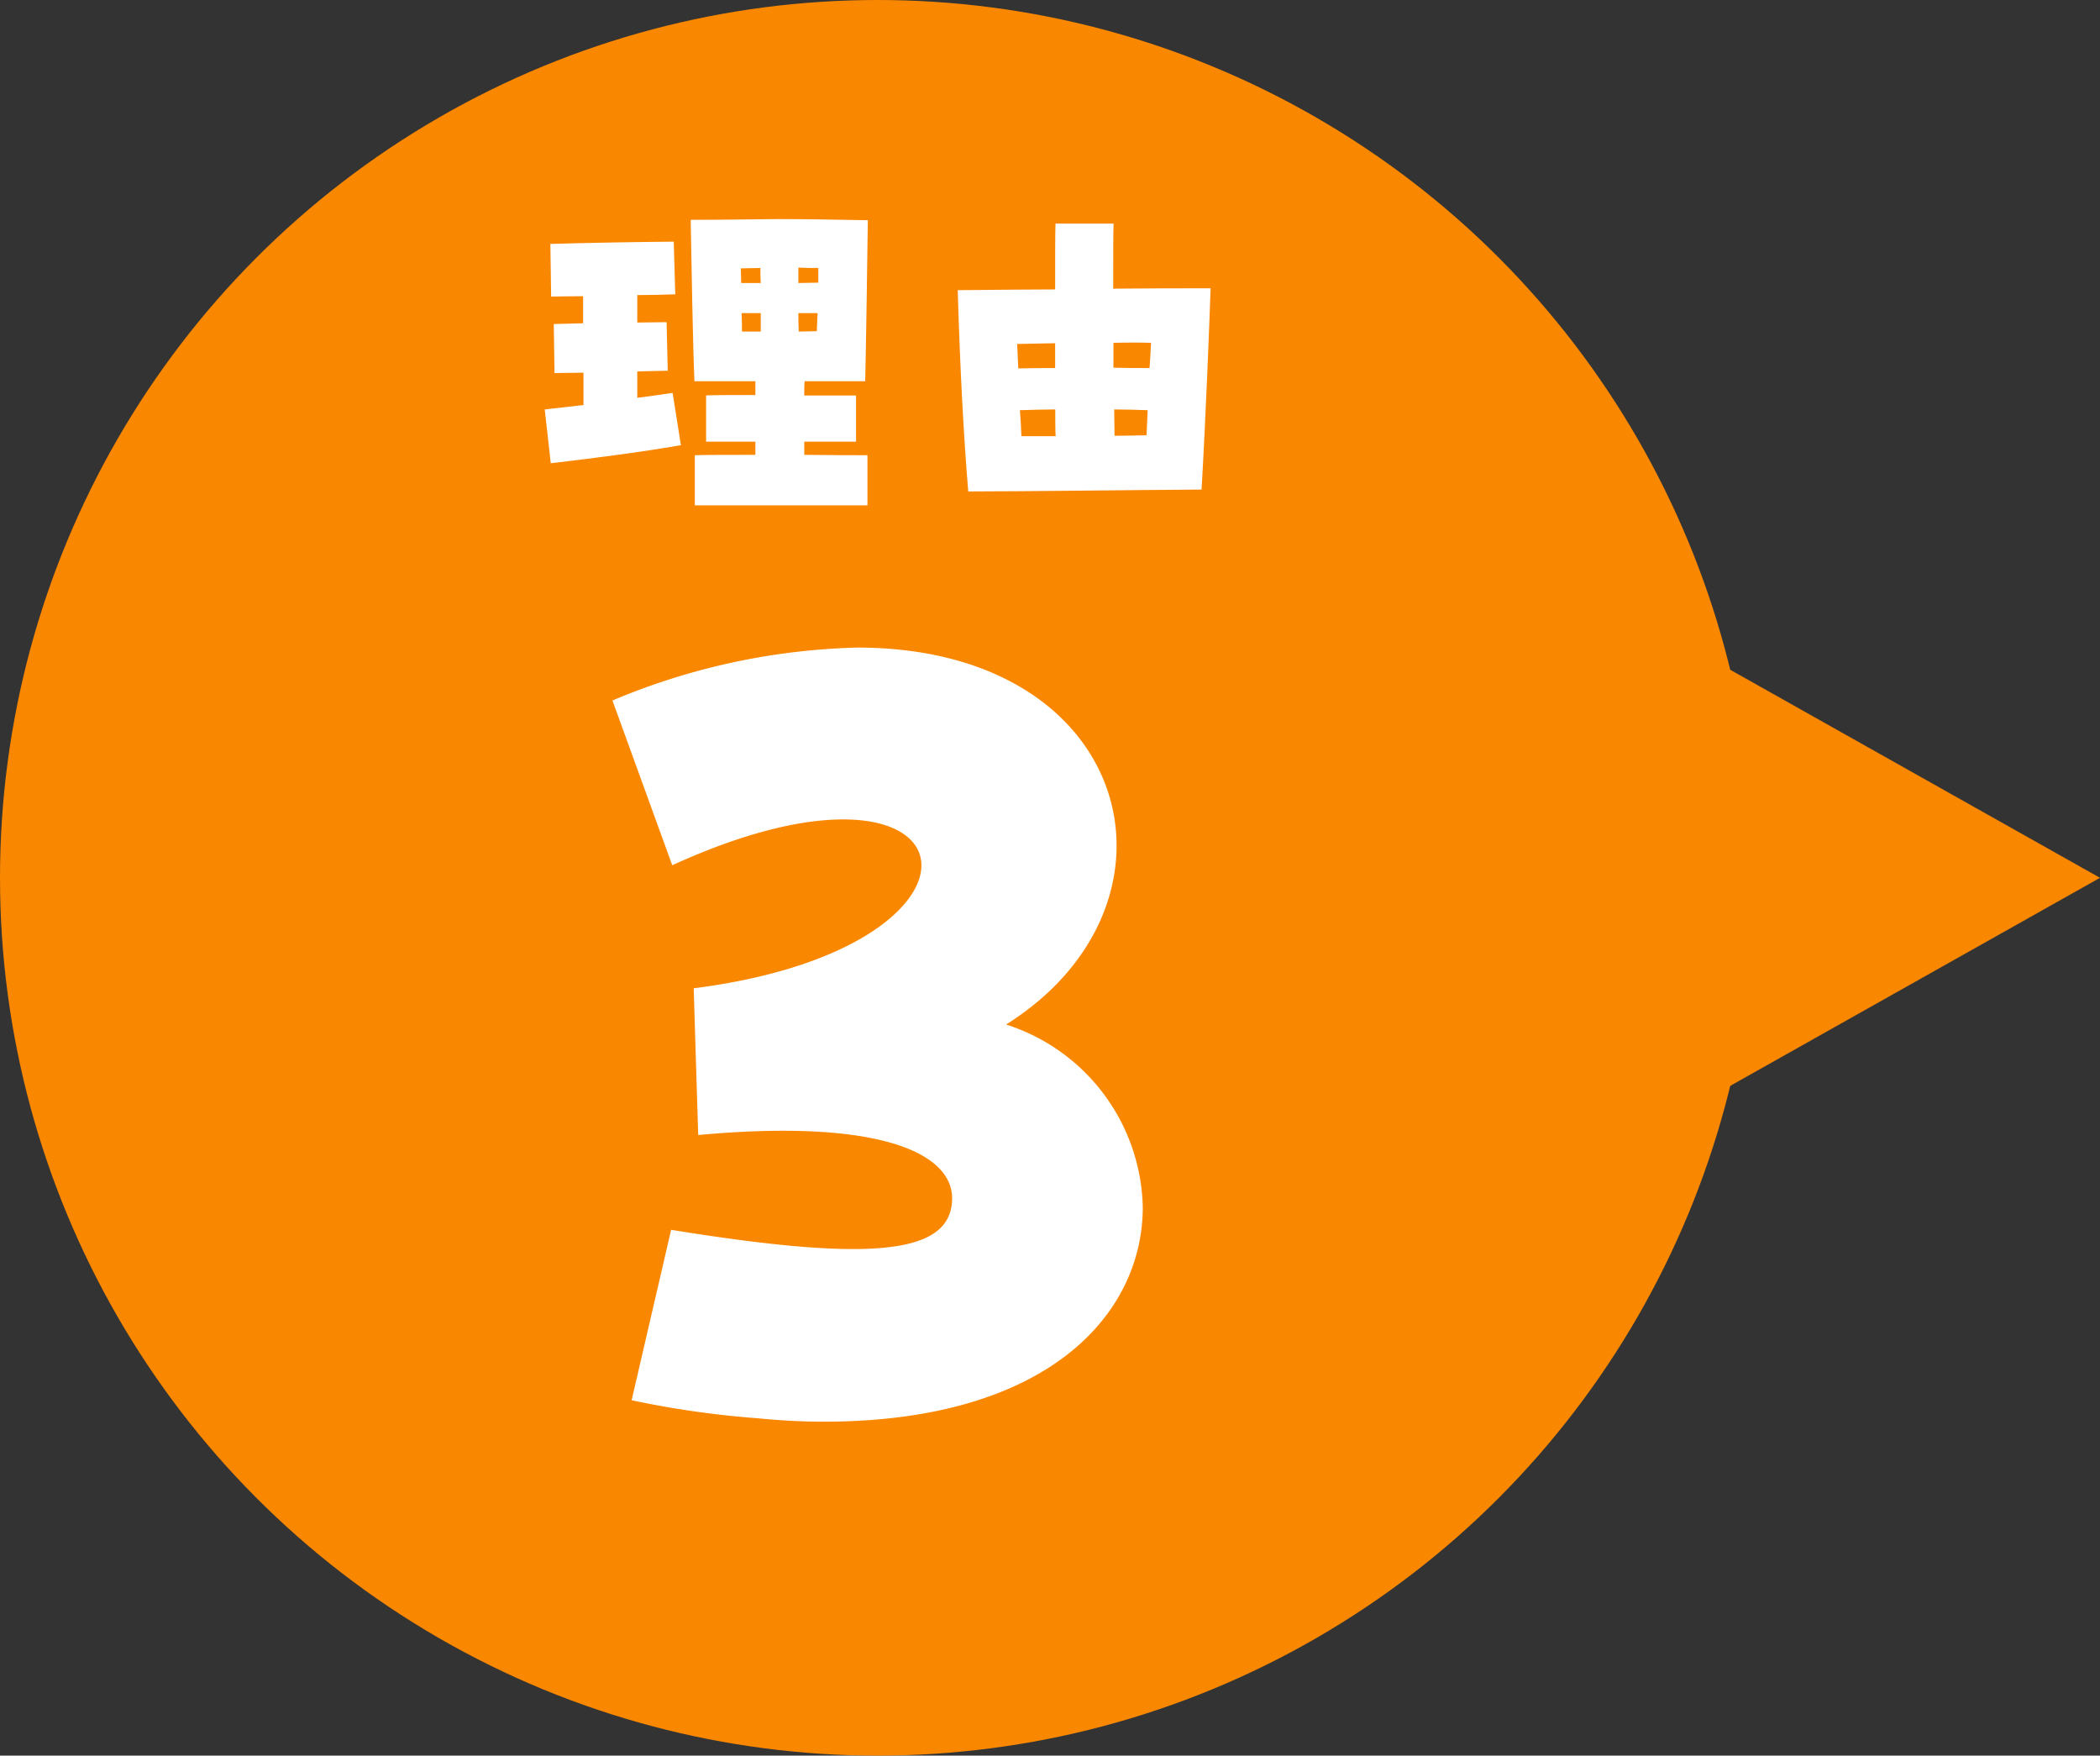
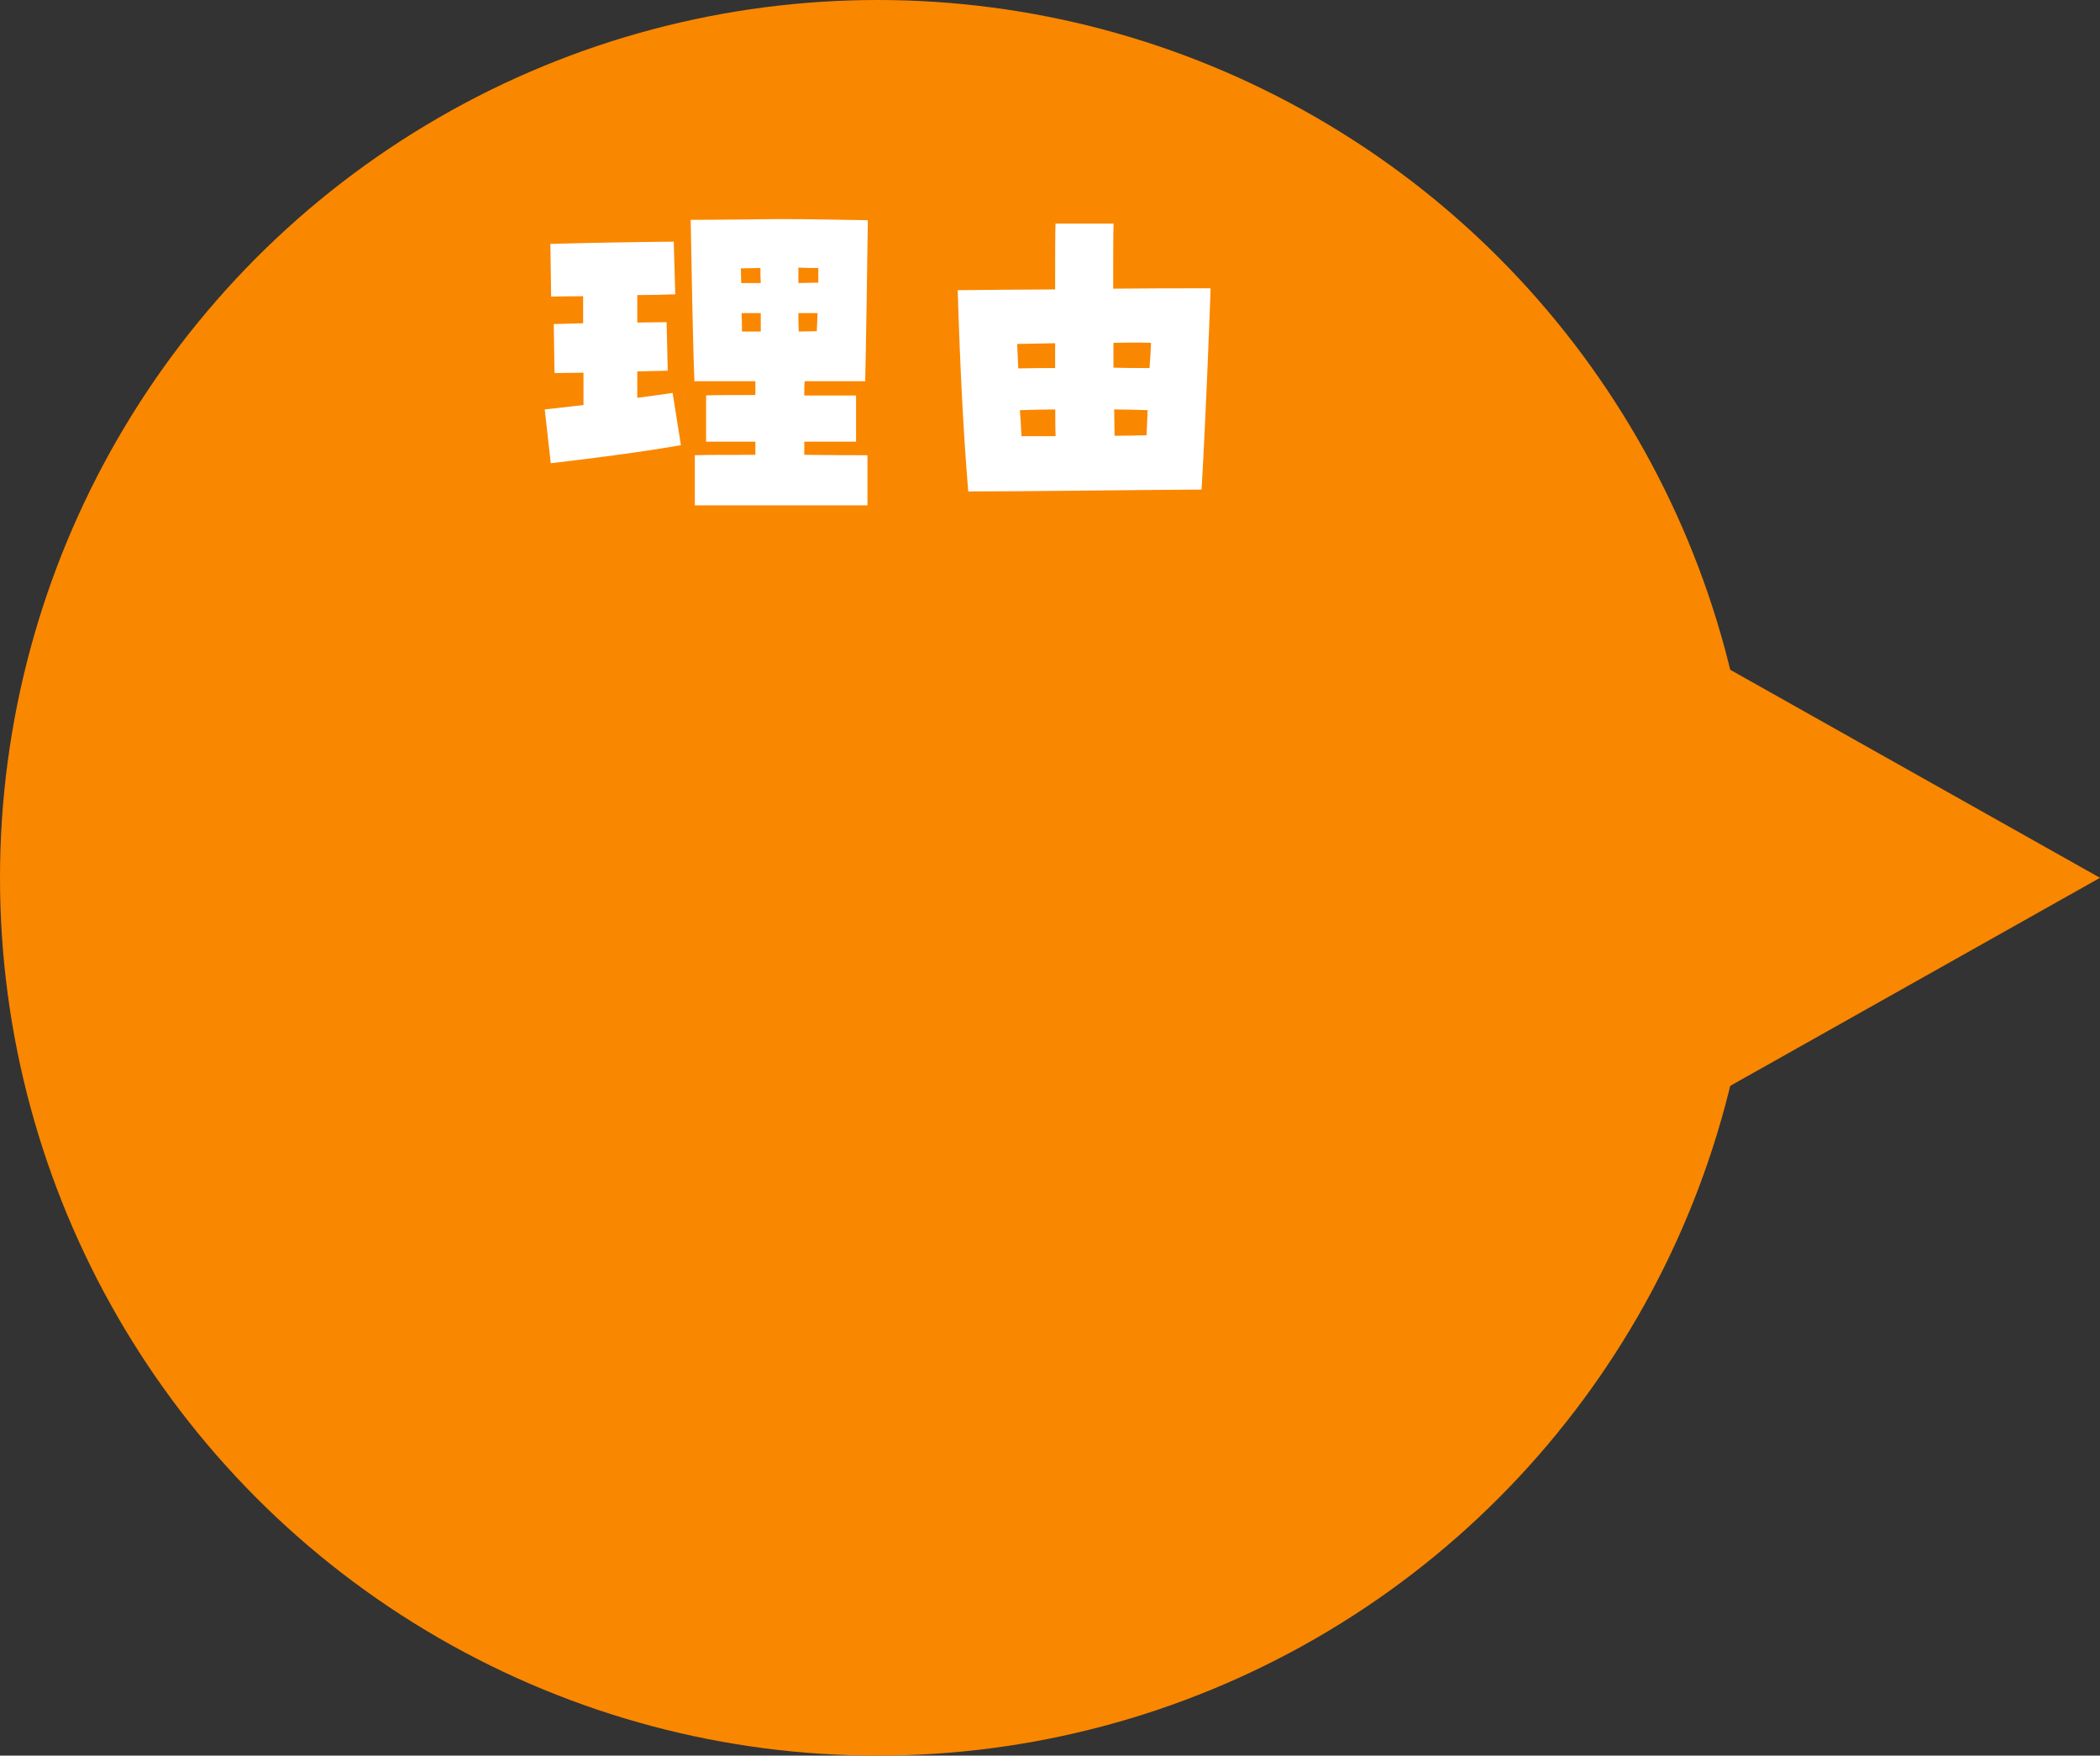
<svg xmlns="http://www.w3.org/2000/svg" width="67" height="56" viewBox="0 0 67 56">
  <rect x="0" y="0" width="67" height="56" fill="#333333" stroke="none" />
  <g transform="translate(-437 -7627)">
    <circle cx="28" cy="28" r="28" transform="translate(437 7627)" fill="#fa8700" />
-     <path d="M-7.848-2.016a30.143,30.143,0,0,0,4.032.576c.72.072,1.44.108,2.088.108,7.2,0,10.188-3.456,10.188-6.84A6.261,6.261,0,0,0,4.1-14c6.12-3.852,4.1-12.024-4.752-12.024A21.429,21.429,0,0,0-8.46-24.336l1.908,5.256c9.756-4.464,11.16,2.592.684,3.924l.144,4.68c5.868-.54,8.172.612,8.1,2.088C2.3-6.624-.36-6.444-6.588-7.452Z" transform="translate(465 7673.68)" fill="#fff" />
    <path d="M5.556.12h5.508v-1.6c-.432,0-1.188,0-2.016-.012v-.42H10.7V-3.384H9.048c0-.168,0-.324.012-.456h1.932c.024-.948.072-4.14.084-5.136-.852-.012-1.848-.036-2.868-.036-.132,0-1.74.024-2.784.024.024,1.308.072,4.1.12,5.148H7.488V-3.4c-.648,0-1.212,0-1.572.012v1.476H7.488v.42c-.828,0-1.56,0-1.932.012ZM.96-1.224C2.2-1.368,3.888-1.584,5.112-1.8L4.848-3.468c-.336.048-.72.108-1.128.156v-.84c.336-.012.66-.012.972-.024L4.656-5.724c-.324,0-.636.012-.936.012v-.876c.432,0,.852-.012,1.212-.024l-.048-1.68c-1.272.012-2.676.036-3.936.072L.972-6.54c.216,0,.588-.012,1.02-.012v.864c-.3.012-.612.012-.936.024L1.08-4.1c.216,0,.54-.012.924-.012v1.032L.768-2.94Zm7.9-5.748v-.492c.216.012.432.012.636.012v.468C9.264-6.984,9.06-6.972,8.856-6.972Zm-1.824,0c0-.156-.012-.312-.012-.468.2,0,.42-.012.624-.012,0,.156,0,.312.012.48Zm.024,1.548c0-.192,0-.4-.012-.588h.612v.588Zm1.812,0c-.012-.192-.012-.4-.012-.588h.612c-.012.192-.012.384-.024.576C9.252-5.436,9.06-5.424,8.868-5.424Zm5.412,5.1c1.752,0,5.292-.048,7.44-.06.144-2.5.252-5.4.288-6.42-1.068,0-2,0-3.108.012,0-.96,0-1.764.012-2.076H17.064c-.012.264-.012,1.092-.012,2.1-.744,0-1.776.012-3.108.024C14.016-4.284,14.136-2.016,14.28-.324ZM20.064-4.26c-.4,0-.768,0-1.152-.012v-.792c.468-.012.876-.012,1.2,0C20.1-4.836,20.088-4.56,20.064-4.26Zm-4.188.012-.036-.78c.384-.012.792-.012,1.212-.024v.792C16.668-4.26,16.272-4.26,15.876-4.248Zm.1,2.16c-.012-.276-.024-.552-.048-.828.4-.012.78-.024,1.128-.024,0,.36,0,.648.012.852ZM18.948-2.1c0-.216-.012-.5-.012-.84.348,0,.708.012,1.068.024l-.036.8C19.656-2.112,19.308-2.1,18.948-2.1Z" transform="translate(453.612 7643)" fill="#fff" />
    <path d="M9,0l9,16H0Z" transform="translate(504 7646) rotate(90)" fill="#fa8700" />
  </g>
</svg>